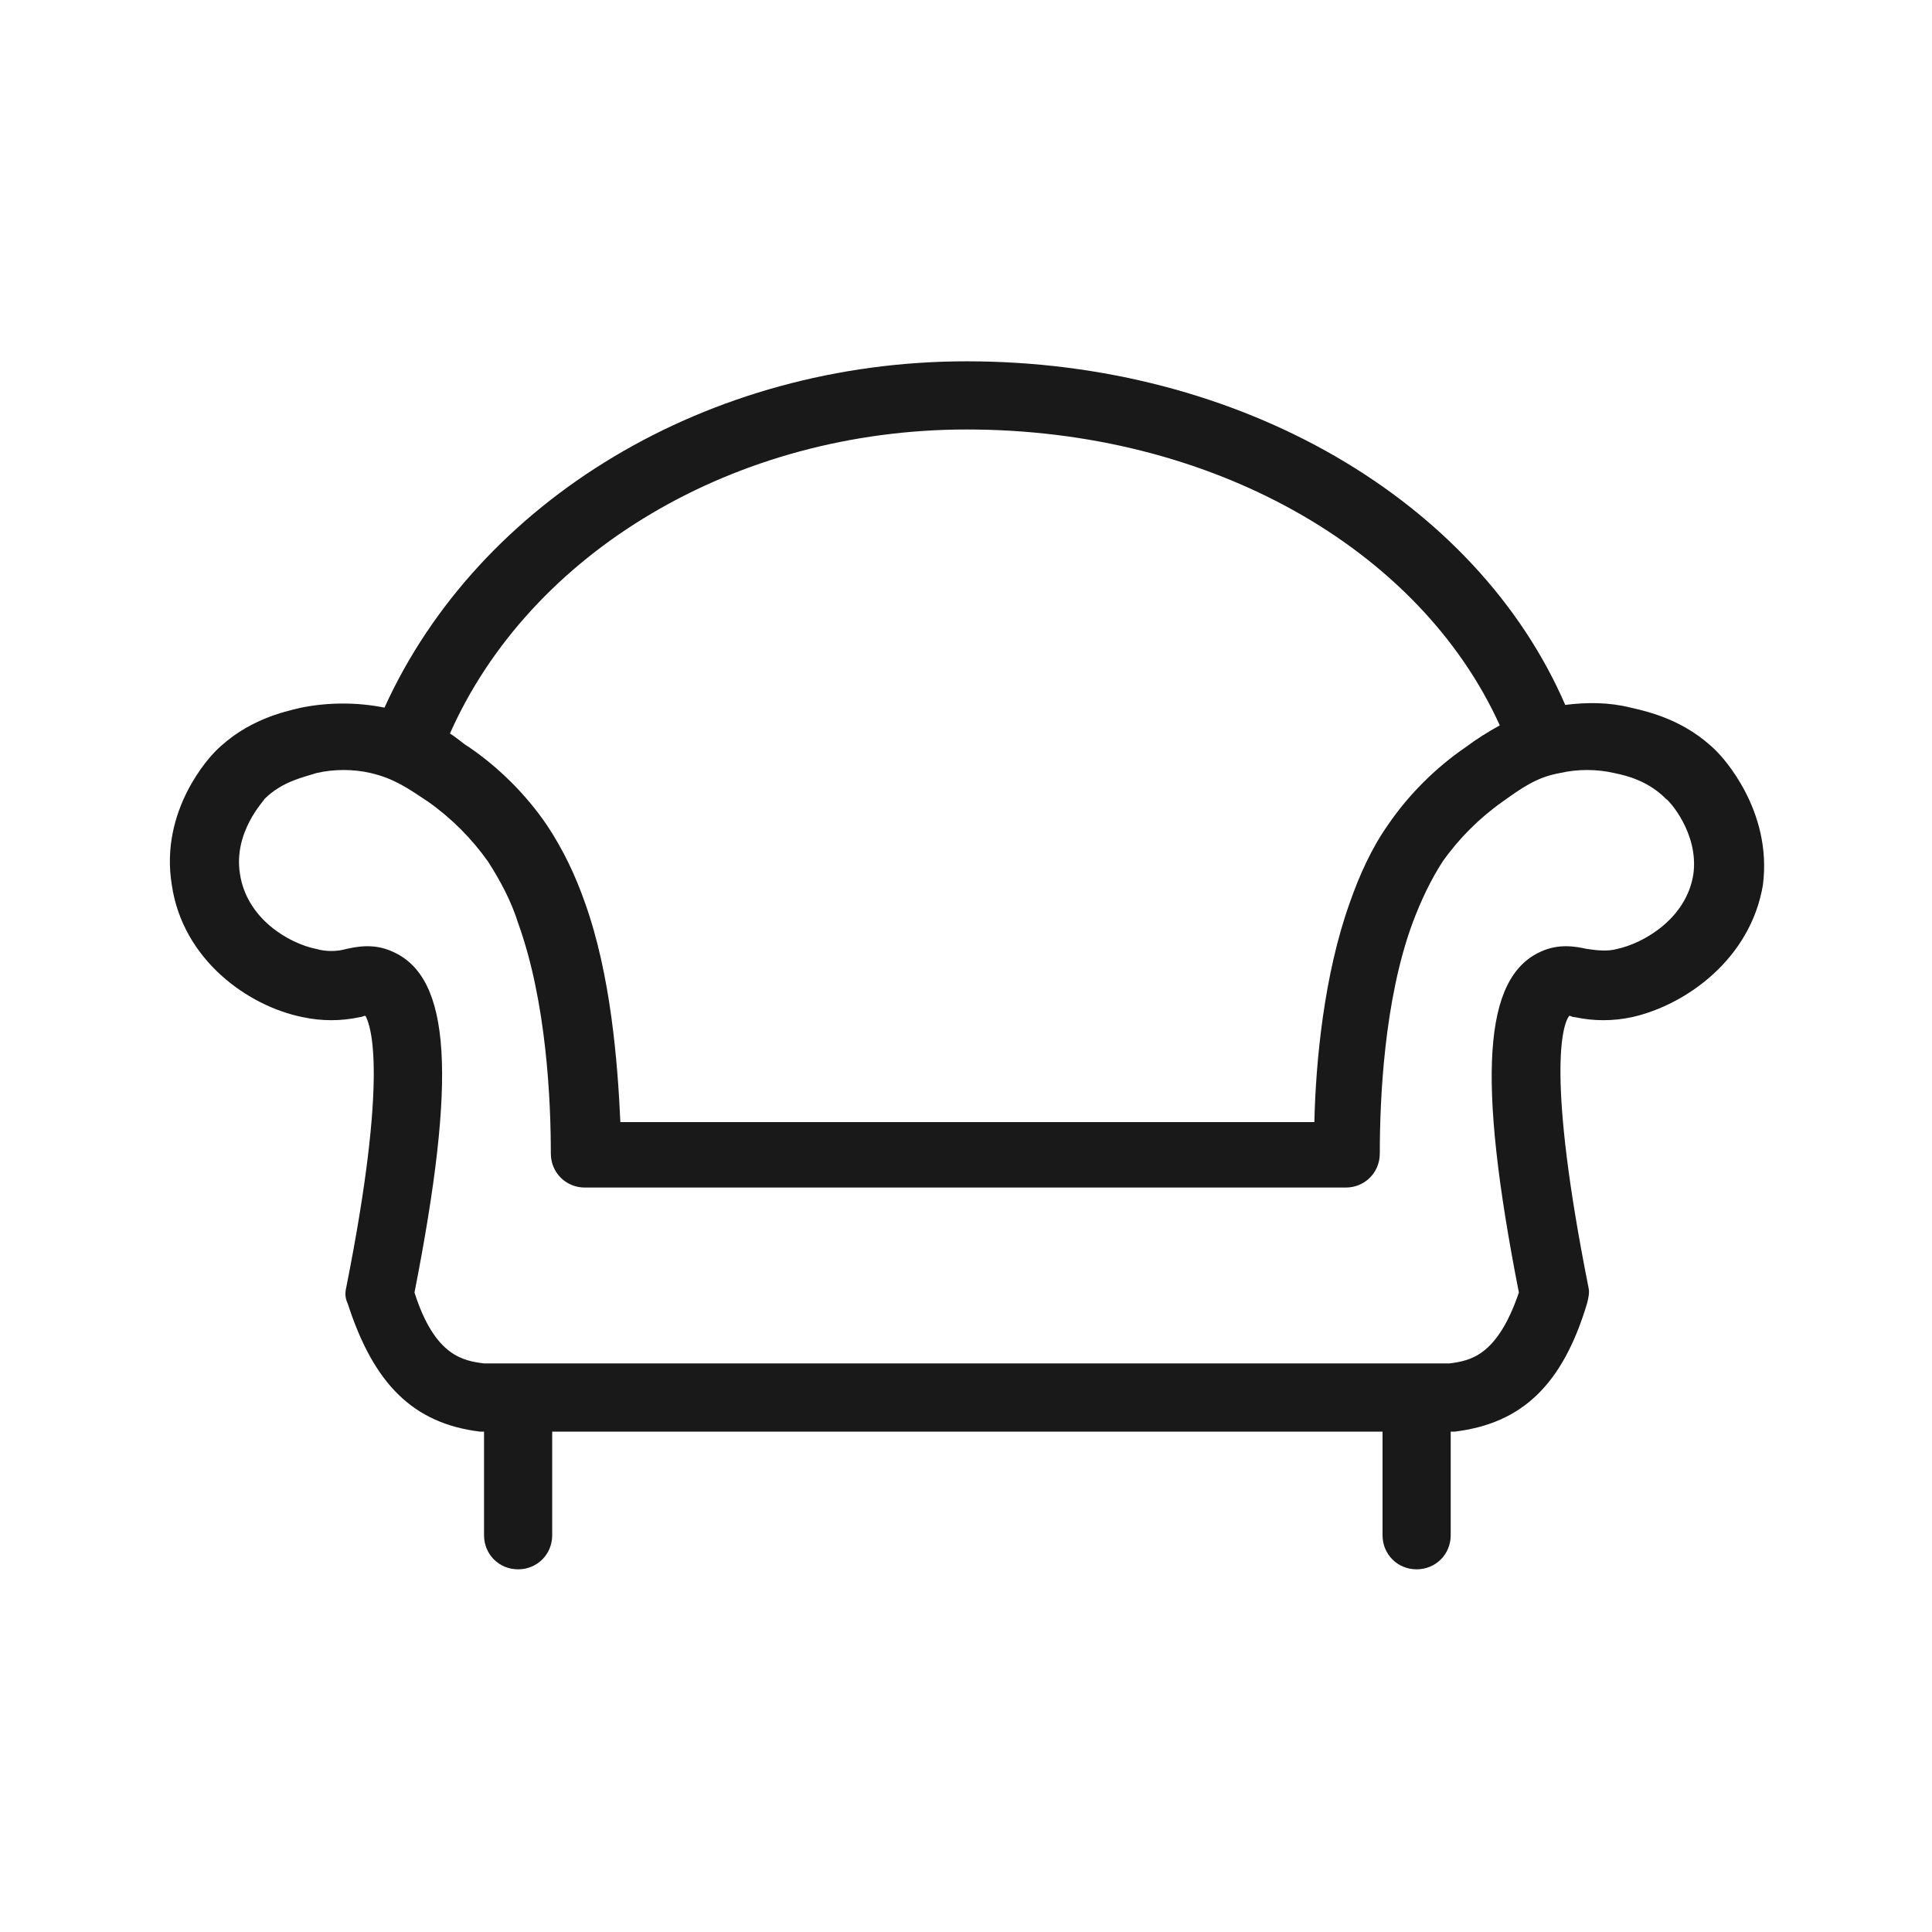
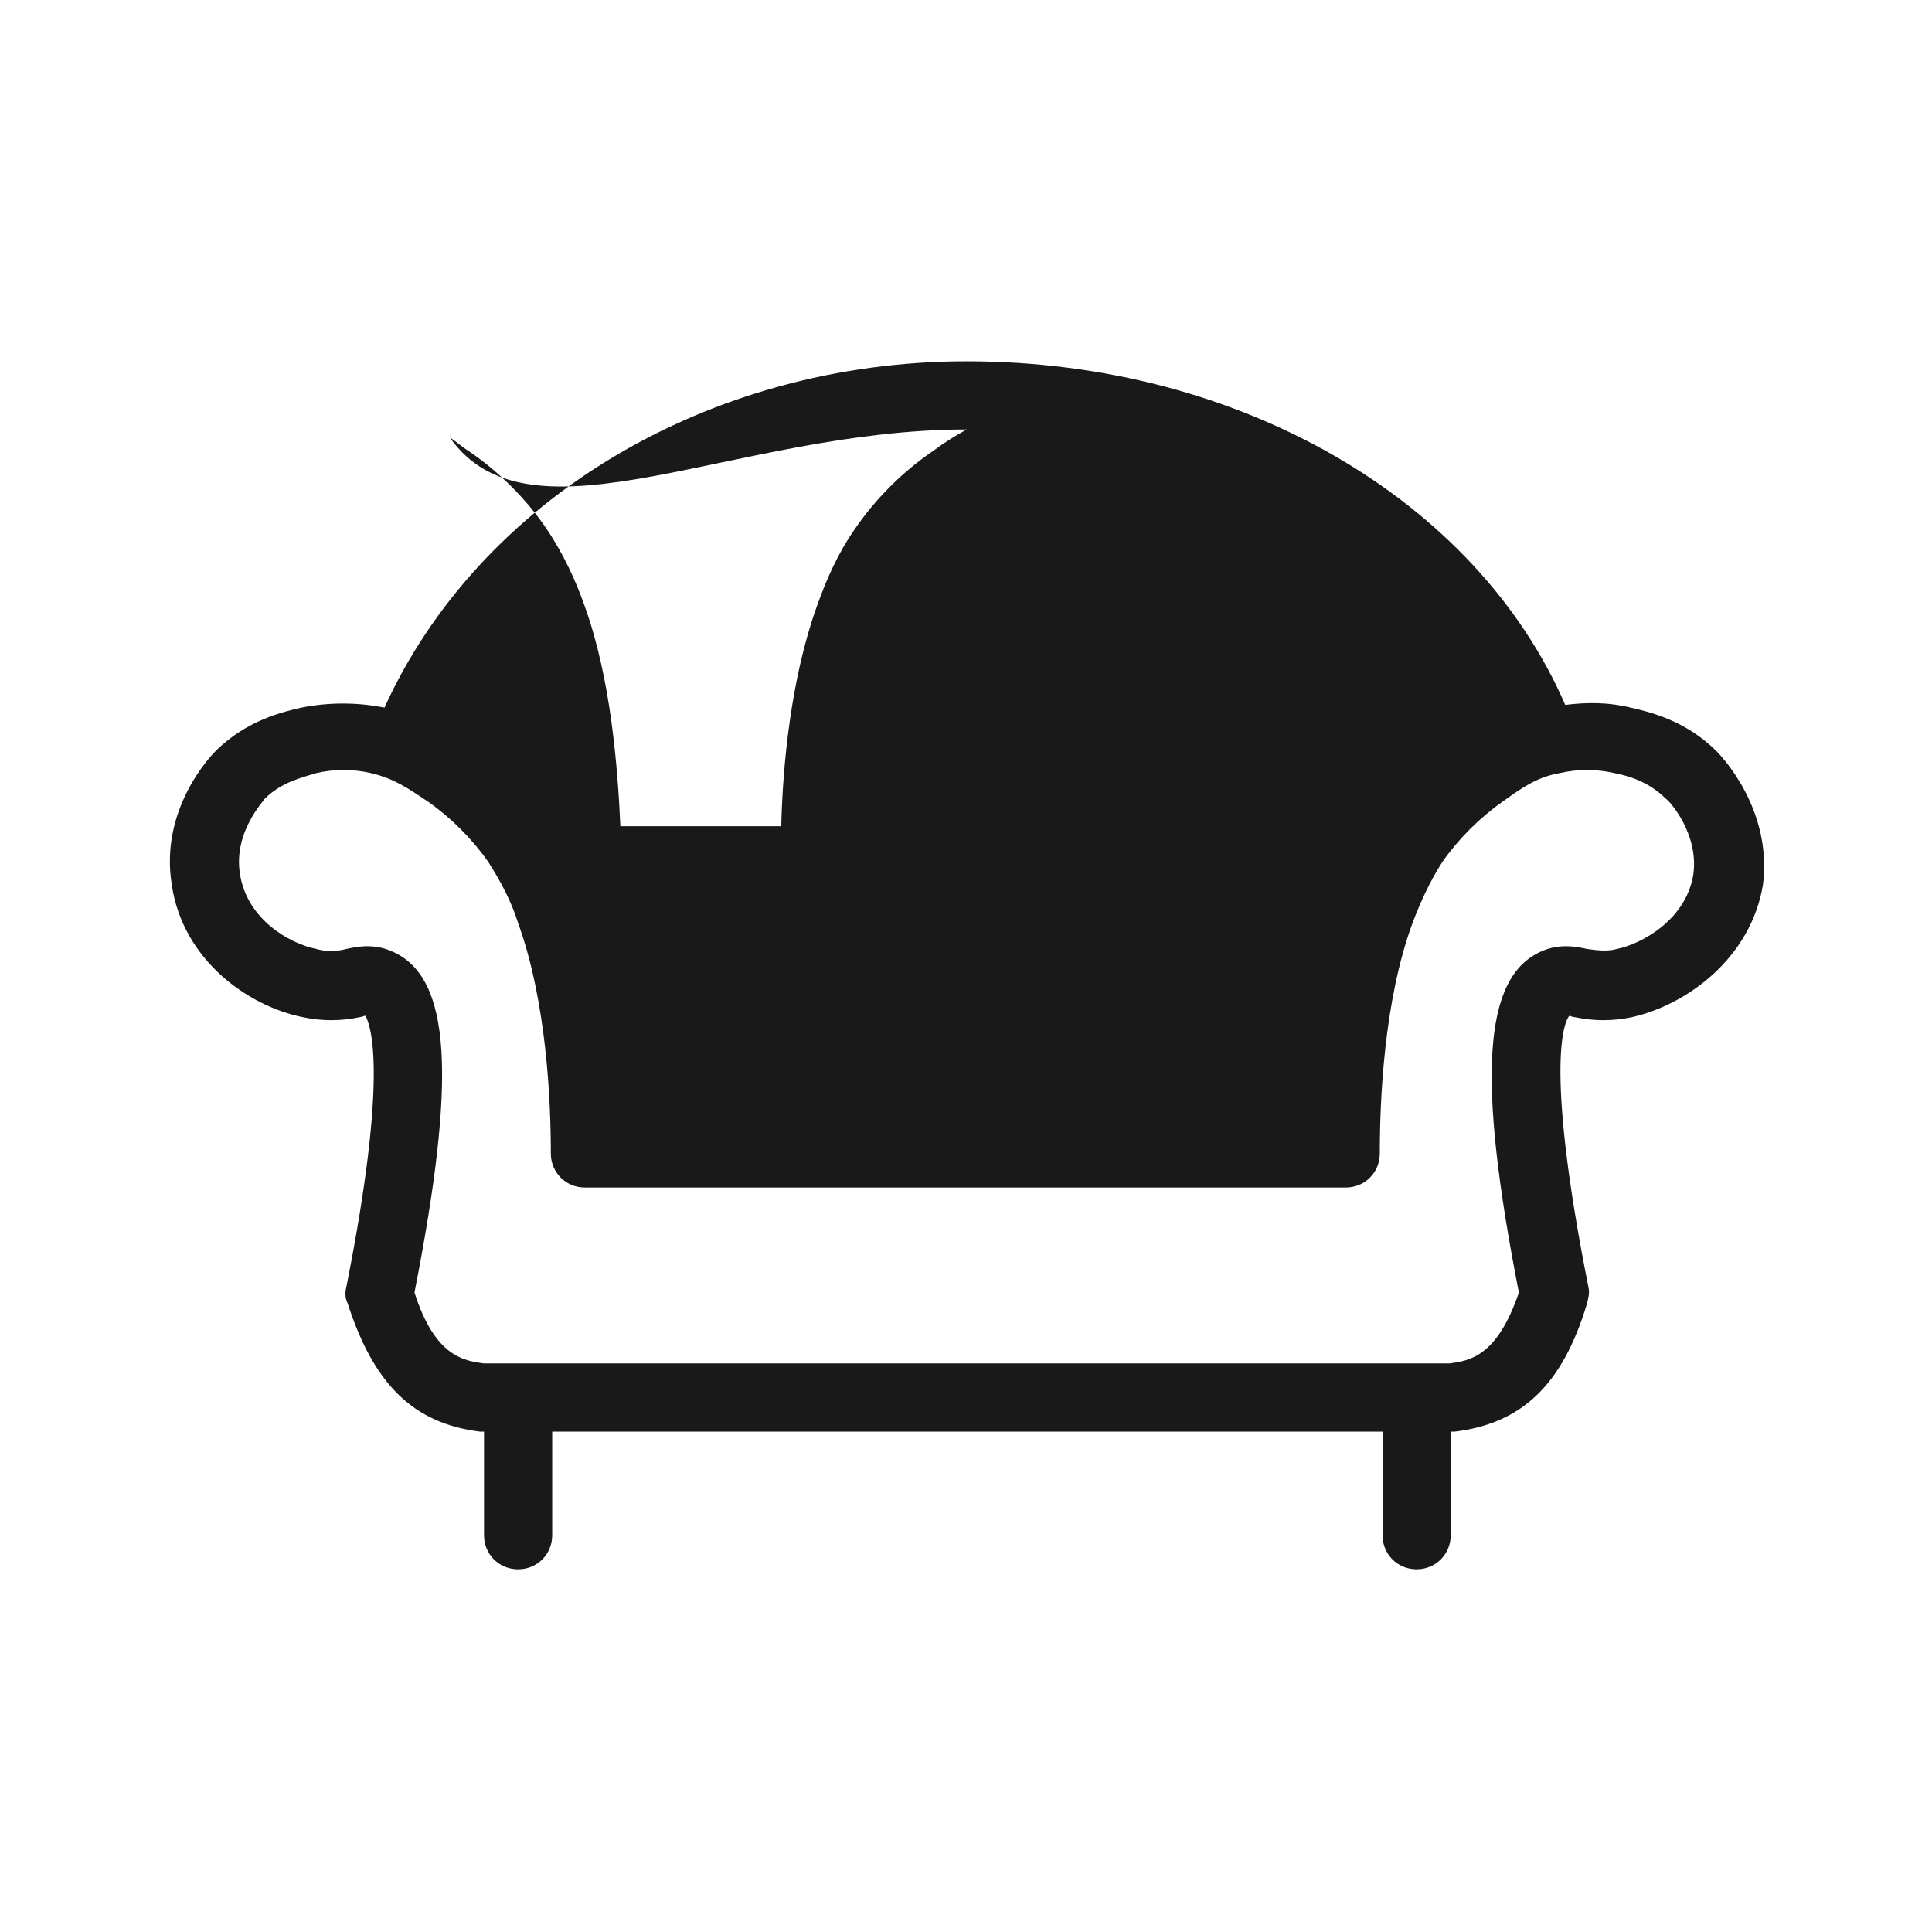
<svg xmlns="http://www.w3.org/2000/svg" version="1.1" id="Ebene_1" x="0px" y="0px" viewBox="0 0 141.7 141.7" style="enable-background:new 0 0 141.7 141.7;" xml:space="preserve">
  <style type="text/css">
	.st0{fill:#191919;}
</style>
  <g>
    <g>
-       <path class="st0" d="M125.9,55.1c-2.3-2.3-5-2.9-6.3-3.2c-1.6-0.4-3.2-0.4-4.8-0.2c-6.5-15-23.8-25.2-43.9-25.2    c-19,0-35.8,10.2-42.7,25.4c-2-0.4-4.1-0.4-6.1,0c-1.3,0.3-4,0.9-6.3,3.2c-0.4,0.4-4.1,4.3-3.2,9.8c0.8,5.5,5.6,8.9,9.6,9.7    c1.4,0.3,2.8,0.3,4.2,0c0.1,0,0.3-0.1,0.4-0.1c0.4,0.7,1.7,4.3-1.4,19.9c-0.1,0.4-0.1,0.8,0.1,1.2c1.9,5.9,4.8,8.8,9.7,9.4    c0.1,0,0.2,0,0.3,0v7.6c0,1.4,1.1,2.5,2.5,2.5c1.4,0,2.5-1.1,2.5-2.5v-7.6h60.9v7.6c0,1.4,1.1,2.5,2.5,2.5c1.4,0,2.5-1.1,2.5-2.5    v-7.6c0.1,0,0.2,0,0.3,0c4.9-0.6,7.9-3.4,9.7-9.4c0.1-0.4,0.2-0.8,0.1-1.2c-3.1-15.6-1.9-19.3-1.4-19.9c0.1,0,0.2,0.1,0.4,0.1    c1.4,0.3,2.8,0.3,4.2,0c4-0.9,8.7-4.3,9.6-9.7C130,59.4,126.3,55.5,125.9,55.1L125.9,55.1z M70.9,31.5c17.9,0,33.2,8.7,39.1,21.7    c-0.9,0.5-1.7,1-2.5,1.6c-2.2,1.5-4.2,3.5-5.7,5.7c-1.2,1.7-2.1,3.7-2.8,5.7c-1.9,5.3-2.5,11.7-2.6,16.1H45.5    c-0.2-4.4-0.7-10.8-2.6-16.1c-0.7-2-1.6-3.9-2.8-5.7c-1.5-2.2-3.5-4.2-5.7-5.7c-0.5-0.3-0.9-0.7-1.4-1    C38.9,40.5,53.9,31.5,70.9,31.5L70.9,31.5z M124.2,64.1c-0.5,3.3-3.7,5.1-5.6,5.5c-0.7,0.2-1.5,0.1-2.2,0    c-0.9-0.2-2.1-0.4-3.4,0.2c-4.2,1.9-4.7,9.2-1.6,25c-1.6,4.7-3.6,5-5.1,5.2H35.5c-1.5-0.2-3.6-0.5-5.1-5.2    c3.1-15.8,2.7-23.1-1.6-25c-1.3-0.6-2.5-0.4-3.4-0.2c-0.7,0.2-1.5,0.2-2.2,0c-2-0.4-5.1-2.2-5.6-5.5c-0.5-3.1,1.8-5.4,1.8-5.5    c1.3-1.3,2.9-1.6,3.8-1.9c1.3-0.3,2.7-0.3,4,0c1.7,0.4,2.7,1.1,4.2,2.1c1.7,1.2,3.2,2.7,4.4,4.4c0.9,1.4,1.7,2.9,2.2,4.5    c2.1,5.8,2.4,13.1,2.4,16.9c0,1.4,1.1,2.5,2.5,2.5h55.8c1.4,0,2.5-1.1,2.5-2.5c0-3.9,0.3-11.2,2.4-16.9c0.6-1.6,1.3-3.1,2.2-4.5    c1.2-1.7,2.7-3.2,4.4-4.4c1.4-1,2.5-1.8,4.2-2.1c1.3-0.3,2.7-0.3,4,0c1,0.2,2.5,0.6,3.8,1.9C122.4,58.7,124.6,61.1,124.2,64.1    L124.2,64.1z M124.2,64.1" />
+       <path class="st0" d="M125.9,55.1c-2.3-2.3-5-2.9-6.3-3.2c-1.6-0.4-3.2-0.4-4.8-0.2c-6.5-15-23.8-25.2-43.9-25.2    c-19,0-35.8,10.2-42.7,25.4c-2-0.4-4.1-0.4-6.1,0c-1.3,0.3-4,0.9-6.3,3.2c-0.4,0.4-4.1,4.3-3.2,9.8c0.8,5.5,5.6,8.9,9.6,9.7    c1.4,0.3,2.8,0.3,4.2,0c0.1,0,0.3-0.1,0.4-0.1c0.4,0.7,1.7,4.3-1.4,19.9c-0.1,0.4-0.1,0.8,0.1,1.2c1.9,5.9,4.8,8.8,9.7,9.4    c0.1,0,0.2,0,0.3,0v7.6c0,1.4,1.1,2.5,2.5,2.5c1.4,0,2.5-1.1,2.5-2.5v-7.6h60.9v7.6c0,1.4,1.1,2.5,2.5,2.5c1.4,0,2.5-1.1,2.5-2.5    v-7.6c0.1,0,0.2,0,0.3,0c4.9-0.6,7.9-3.4,9.7-9.4c0.1-0.4,0.2-0.8,0.1-1.2c-3.1-15.6-1.9-19.3-1.4-19.9c0.1,0,0.2,0.1,0.4,0.1    c1.4,0.3,2.8,0.3,4.2,0c4-0.9,8.7-4.3,9.6-9.7C130,59.4,126.3,55.5,125.9,55.1L125.9,55.1z M70.9,31.5c-0.9,0.5-1.7,1-2.5,1.6c-2.2,1.5-4.2,3.5-5.7,5.7c-1.2,1.7-2.1,3.7-2.8,5.7c-1.9,5.3-2.5,11.7-2.6,16.1H45.5    c-0.2-4.4-0.7-10.8-2.6-16.1c-0.7-2-1.6-3.9-2.8-5.7c-1.5-2.2-3.5-4.2-5.7-5.7c-0.5-0.3-0.9-0.7-1.4-1    C38.9,40.5,53.9,31.5,70.9,31.5L70.9,31.5z M124.2,64.1c-0.5,3.3-3.7,5.1-5.6,5.5c-0.7,0.2-1.5,0.1-2.2,0    c-0.9-0.2-2.1-0.4-3.4,0.2c-4.2,1.9-4.7,9.2-1.6,25c-1.6,4.7-3.6,5-5.1,5.2H35.5c-1.5-0.2-3.6-0.5-5.1-5.2    c3.1-15.8,2.7-23.1-1.6-25c-1.3-0.6-2.5-0.4-3.4-0.2c-0.7,0.2-1.5,0.2-2.2,0c-2-0.4-5.1-2.2-5.6-5.5c-0.5-3.1,1.8-5.4,1.8-5.5    c1.3-1.3,2.9-1.6,3.8-1.9c1.3-0.3,2.7-0.3,4,0c1.7,0.4,2.7,1.1,4.2,2.1c1.7,1.2,3.2,2.7,4.4,4.4c0.9,1.4,1.7,2.9,2.2,4.5    c2.1,5.8,2.4,13.1,2.4,16.9c0,1.4,1.1,2.5,2.5,2.5h55.8c1.4,0,2.5-1.1,2.5-2.5c0-3.9,0.3-11.2,2.4-16.9c0.6-1.6,1.3-3.1,2.2-4.5    c1.2-1.7,2.7-3.2,4.4-4.4c1.4-1,2.5-1.8,4.2-2.1c1.3-0.3,2.7-0.3,4,0c1,0.2,2.5,0.6,3.8,1.9C122.4,58.7,124.6,61.1,124.2,64.1    L124.2,64.1z M124.2,64.1" />
    </g>
  </g>
</svg>